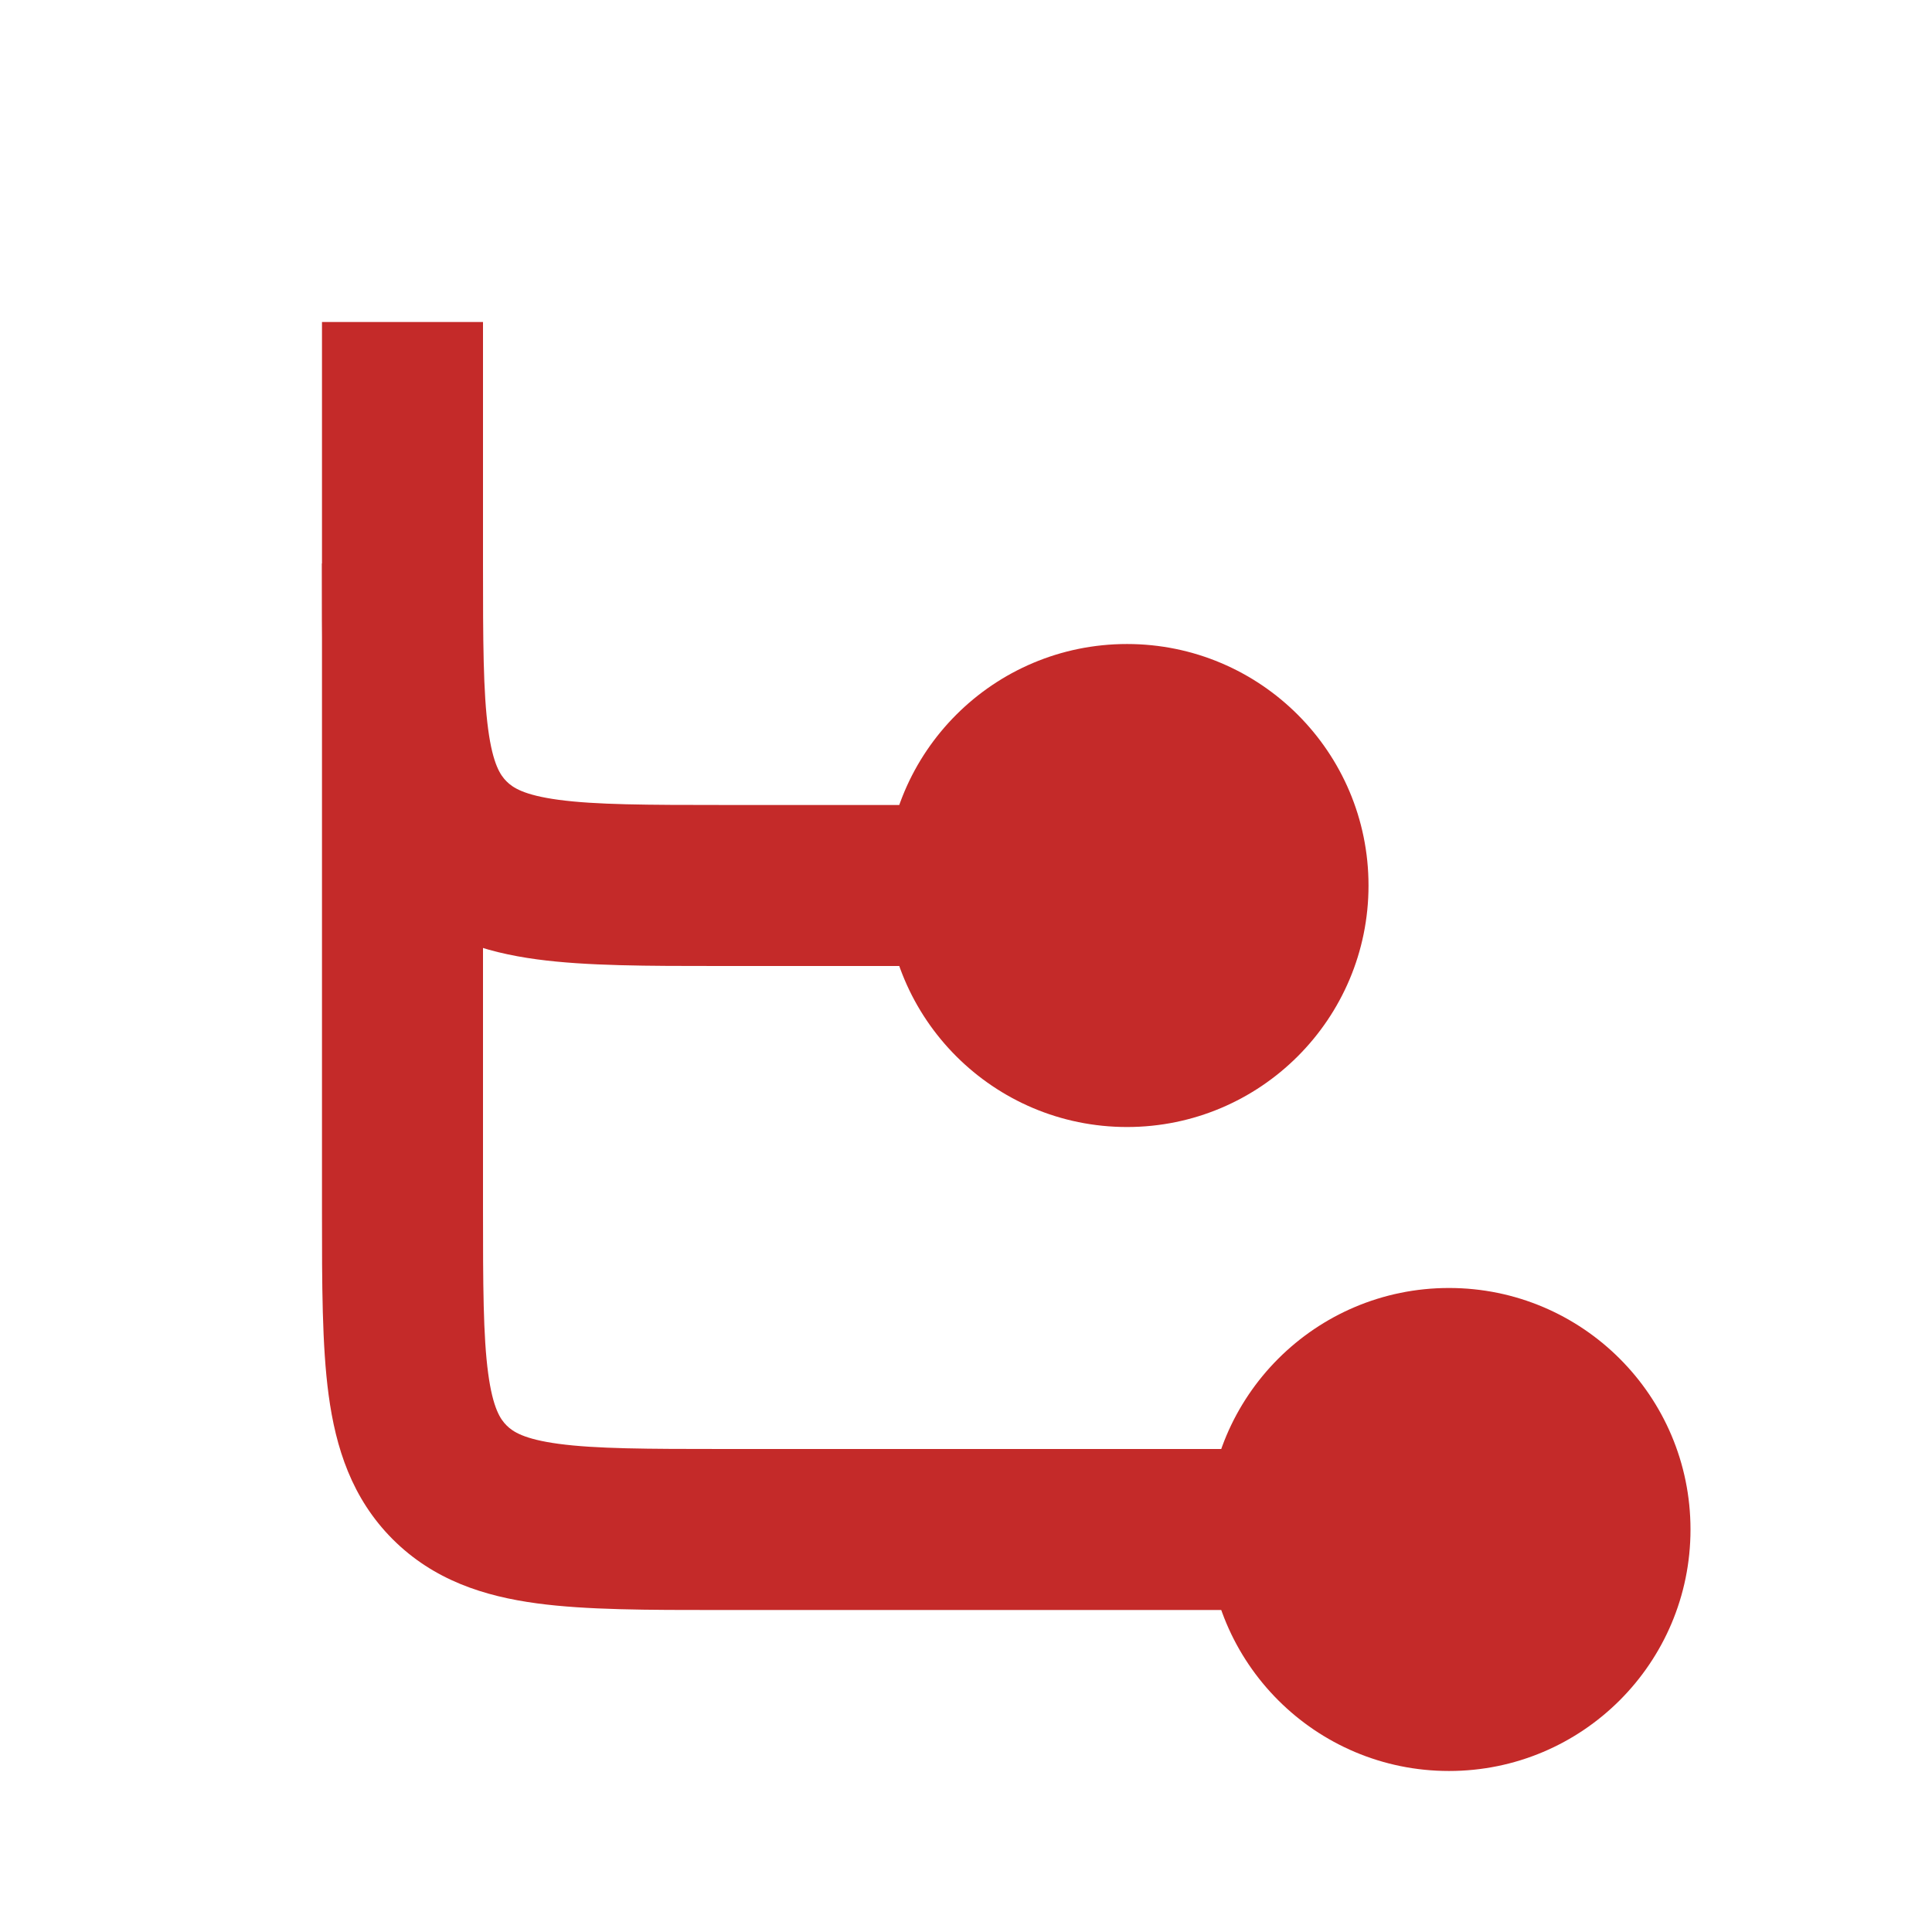
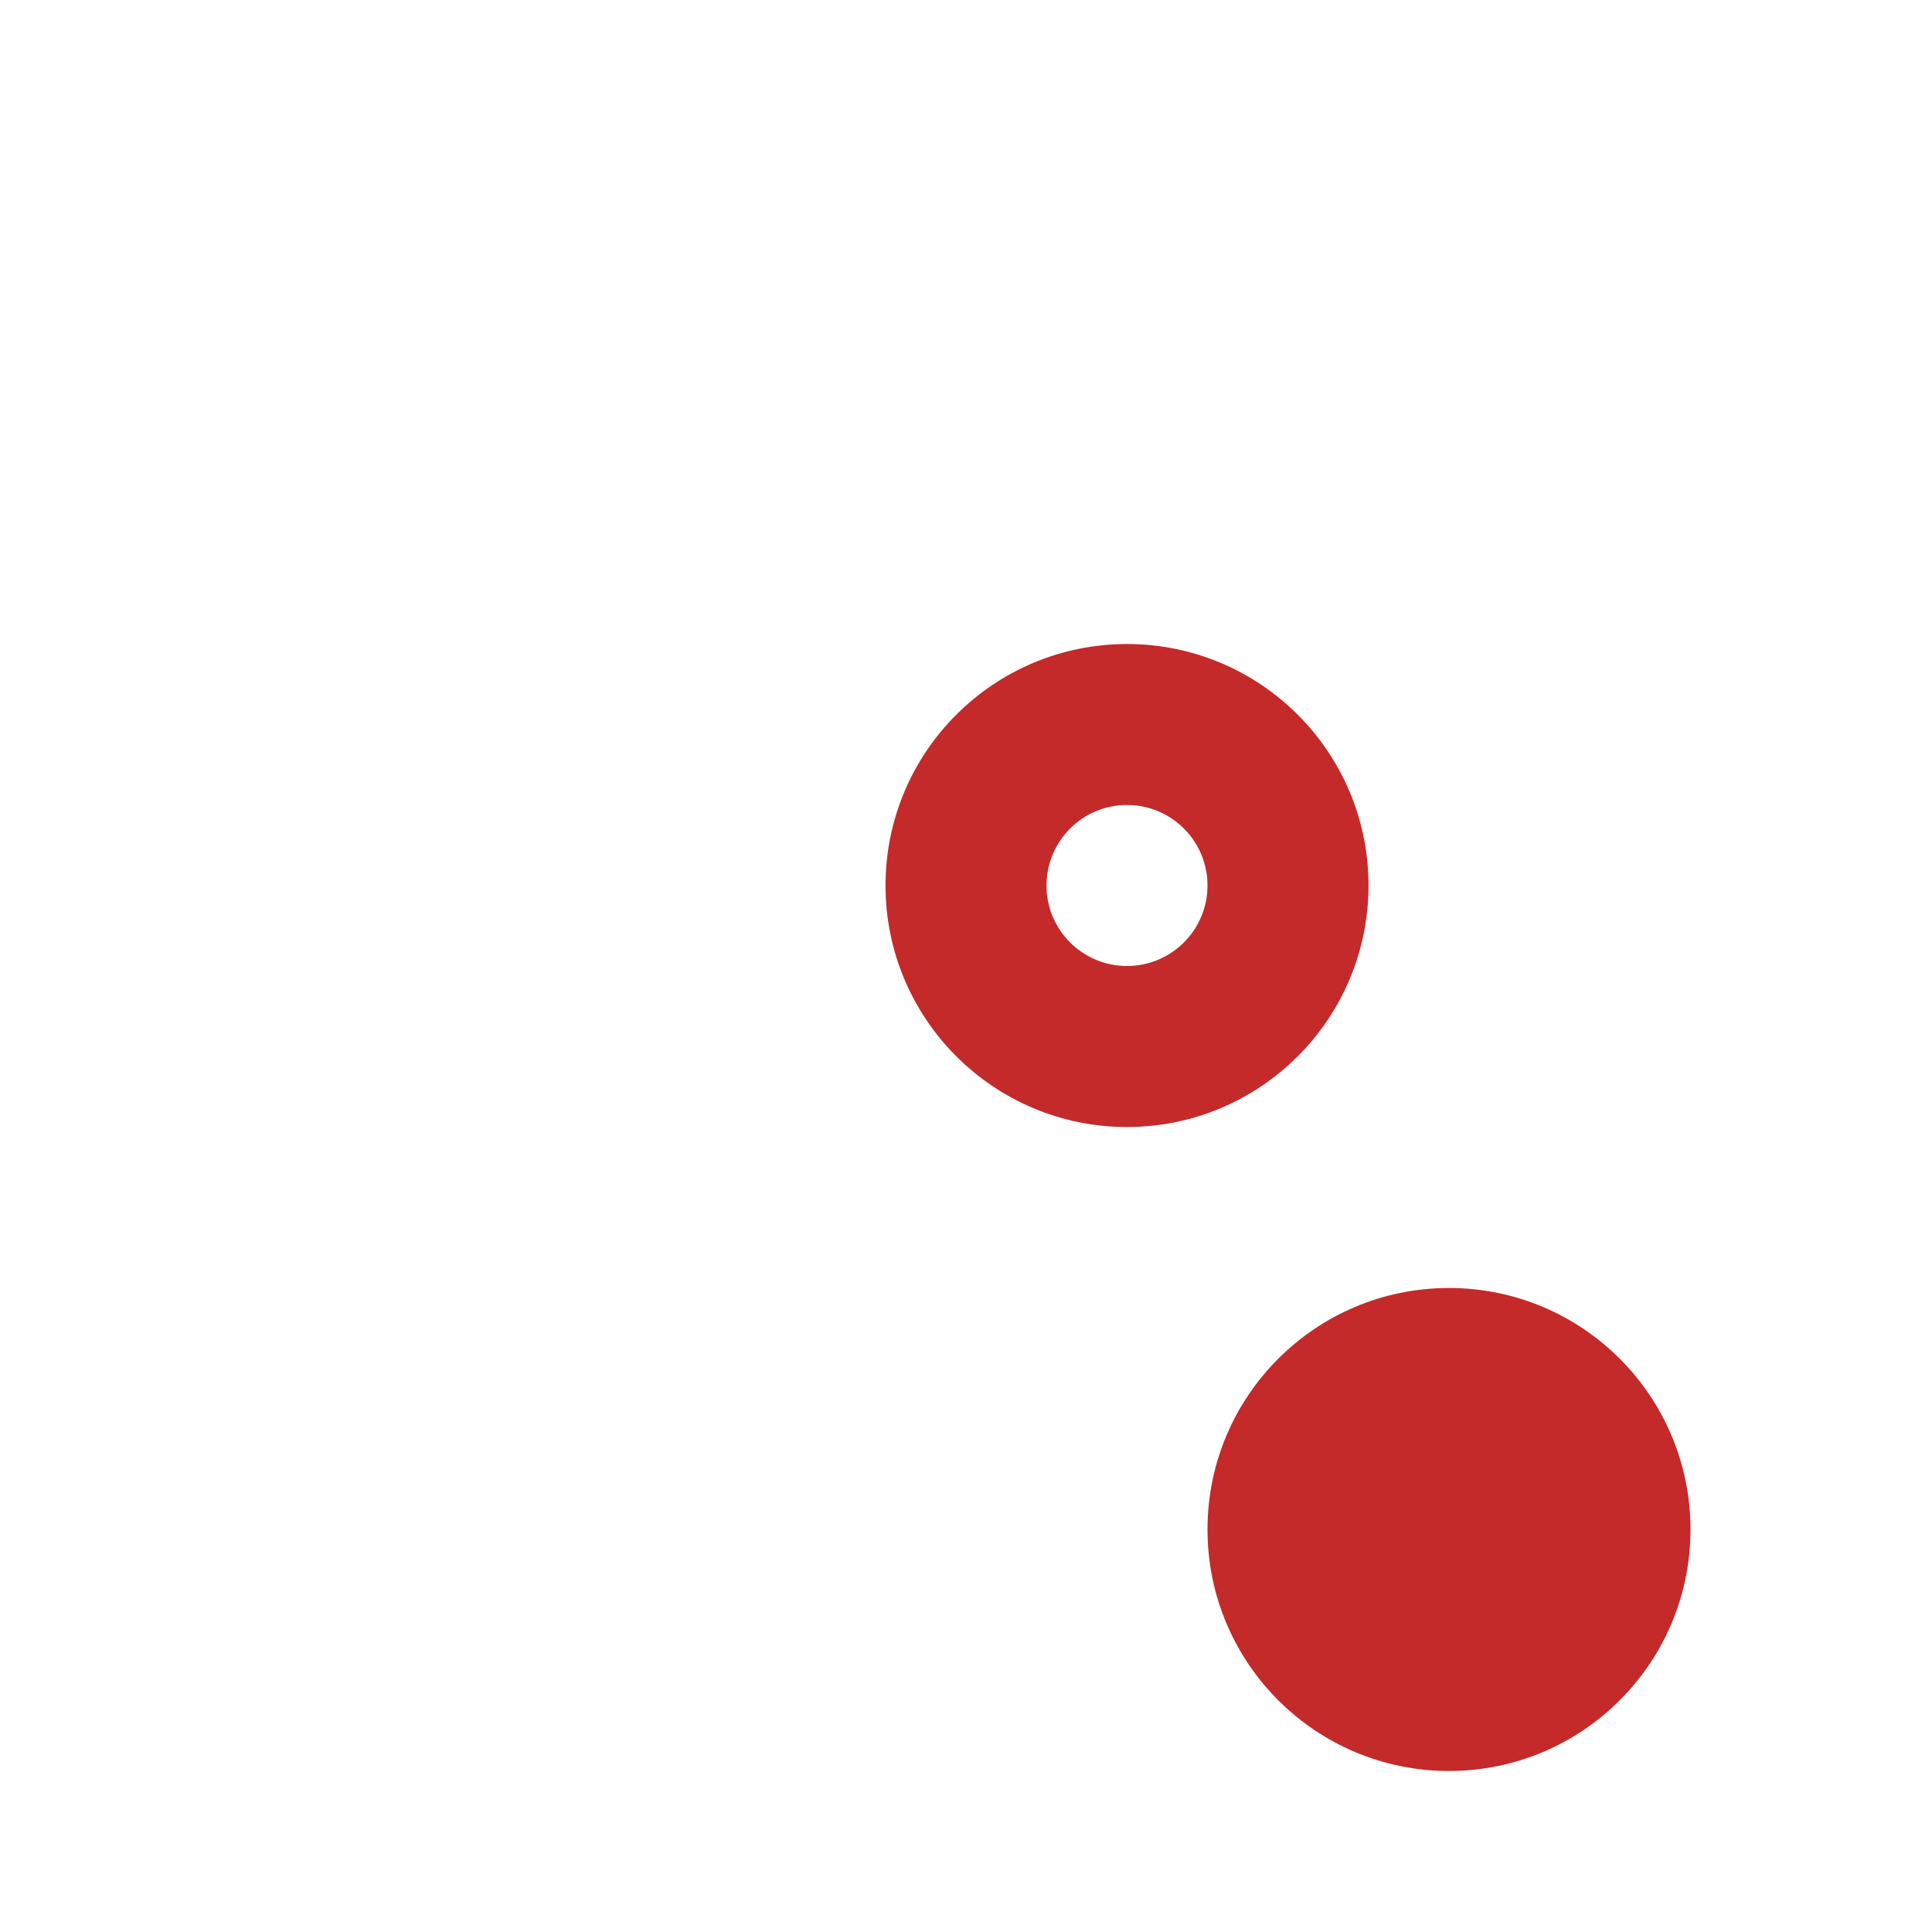
<svg xmlns="http://www.w3.org/2000/svg" width="44" height="44" viewBox="0 0 44 44" fill="none">
-   <path d="M25.667 16.5C27.692 16.5 29.333 18.142 29.333 20.167V20.167C29.333 22.192 27.692 23.833 25.667 23.833V23.833C23.642 23.833 22 22.192 22 20.167V20.167C22 18.142 23.642 16.5 25.667 16.5V16.5Z" fill="#C42A29" />
  <path fill-rule="evenodd" clip-rule="evenodd" d="M25.667 14.667C28.704 14.667 31.167 17.129 31.167 20.167C31.167 23.204 28.704 25.667 25.667 25.667C22.629 25.667 20.167 23.204 20.167 20.167C20.167 17.129 22.629 14.667 25.667 14.667ZM27.5 20.167C27.5 19.154 26.679 18.333 25.667 18.333C24.654 18.333 23.833 19.154 23.833 20.167C23.833 21.179 24.654 22 25.667 22C26.679 22 27.5 21.179 27.5 20.167Z" fill="#C42A29" />
  <path d="M33 31.167C35.025 31.167 36.667 32.808 36.667 34.833V34.833C36.667 36.858 35.025 38.5 33 38.5V38.5C30.975 38.5 29.333 36.858 29.333 34.833V34.833C29.333 32.808 30.975 31.167 33 31.167V31.167Z" fill="#C42A29" />
  <path fill-rule="evenodd" clip-rule="evenodd" d="M33 29.333C36.038 29.333 38.5 31.796 38.5 34.833C38.5 37.871 36.038 40.333 33 40.333C29.962 40.333 27.5 37.871 27.5 34.833C27.5 31.796 29.962 29.333 33 29.333ZM34.833 34.833C34.833 33.821 34.013 33 33 33C31.988 33 31.167 33.821 31.167 34.833C31.167 35.846 31.988 36.667 33 36.667C34.013 36.667 34.833 35.846 34.833 34.833Z" fill="#C42A29" />
-   <path fill-rule="evenodd" clip-rule="evenodd" d="M7.333 7.333H11V27.5C11 29.28 11.004 30.431 11.118 31.279C11.225 32.074 11.397 32.324 11.537 32.463C11.677 32.603 11.926 32.775 12.721 32.882C13.569 32.996 14.72 33 16.5 33H29.333V36.667L16.379 36.667C14.754 36.667 13.354 36.667 12.232 36.516C11.031 36.355 9.879 35.99 8.944 35.056C8.01 34.121 7.646 32.969 7.484 31.768C7.333 30.646 7.333 29.246 7.333 27.621L7.333 7.333Z" fill="#C42A29" />
-   <path fill-rule="evenodd" clip-rule="evenodd" d="M7.333 12.954C7.333 12.914 7.333 12.874 7.333 12.833H11C11 14.614 11.004 15.764 11.118 16.612C11.225 17.408 11.397 17.657 11.537 17.796C11.677 17.936 11.926 18.108 12.721 18.215C13.569 18.329 14.72 18.333 16.5 18.333H22V22H16.5C16.46 22 16.419 22 16.379 22C14.754 22 13.354 22 12.232 21.849C11.031 21.688 9.879 21.323 8.944 20.389C8.01 19.455 7.646 18.303 7.484 17.101C7.333 15.98 7.333 14.579 7.333 12.954Z" fill="#C42A29" />
</svg>